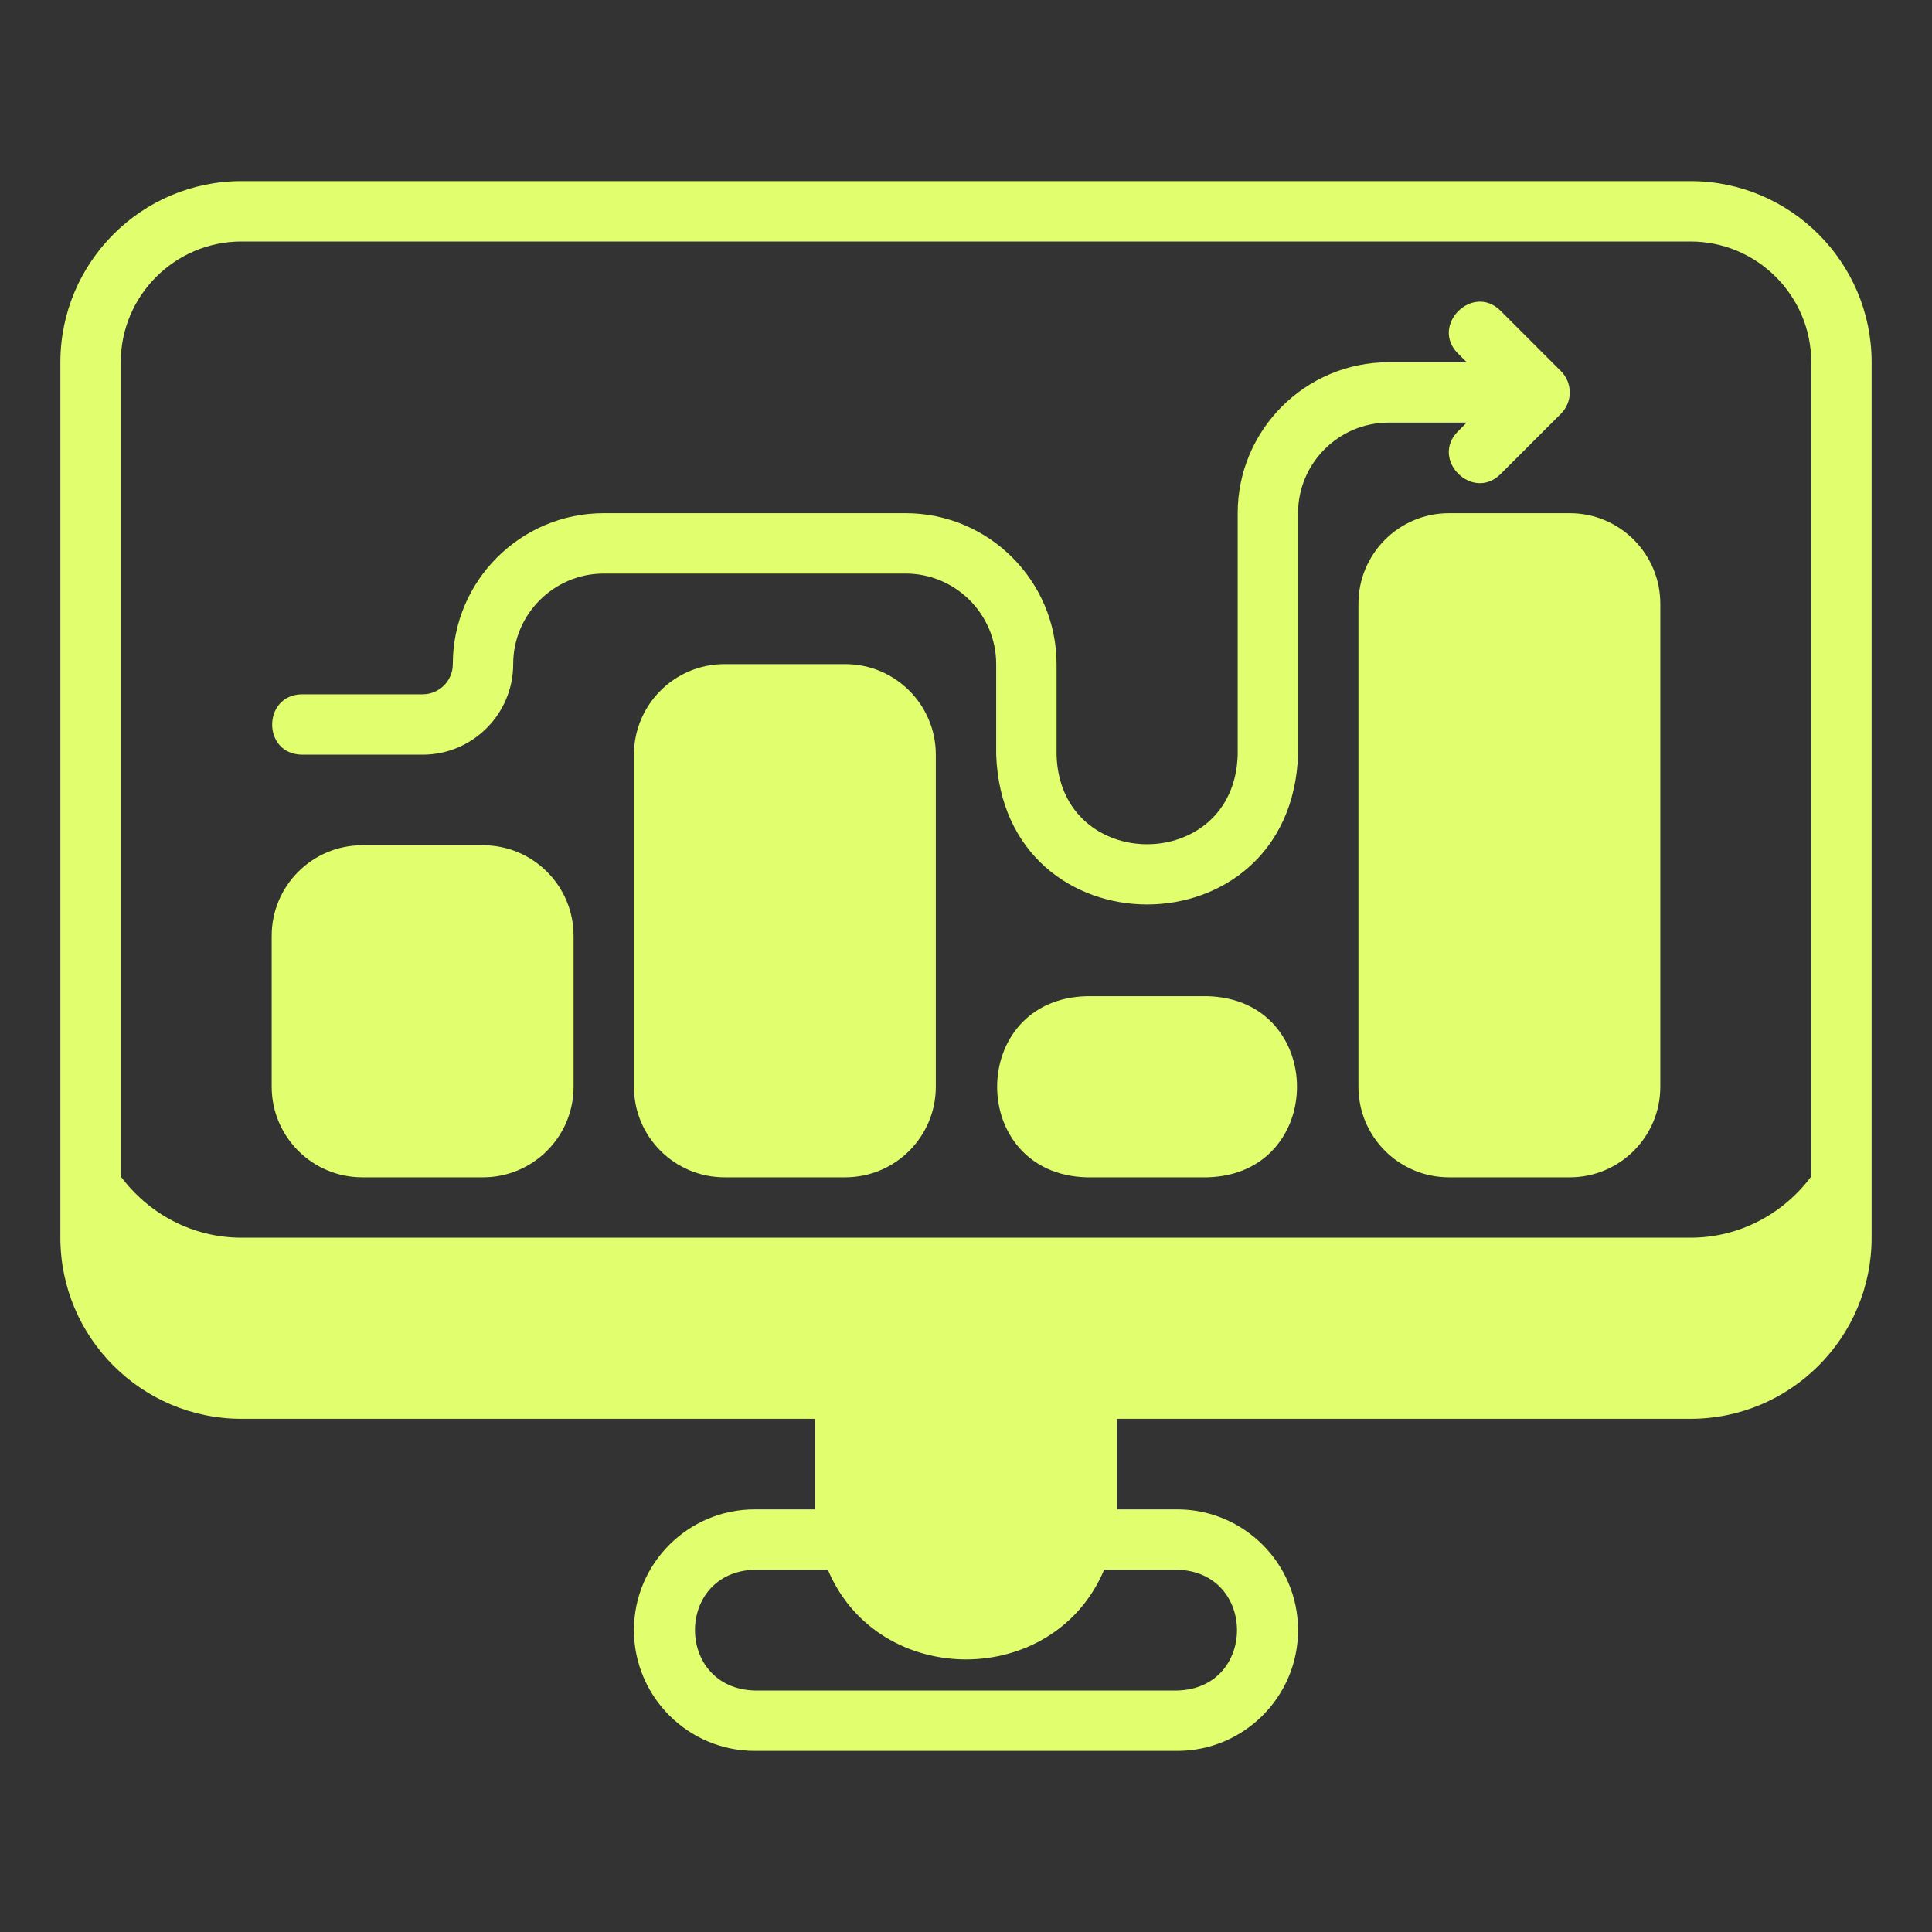
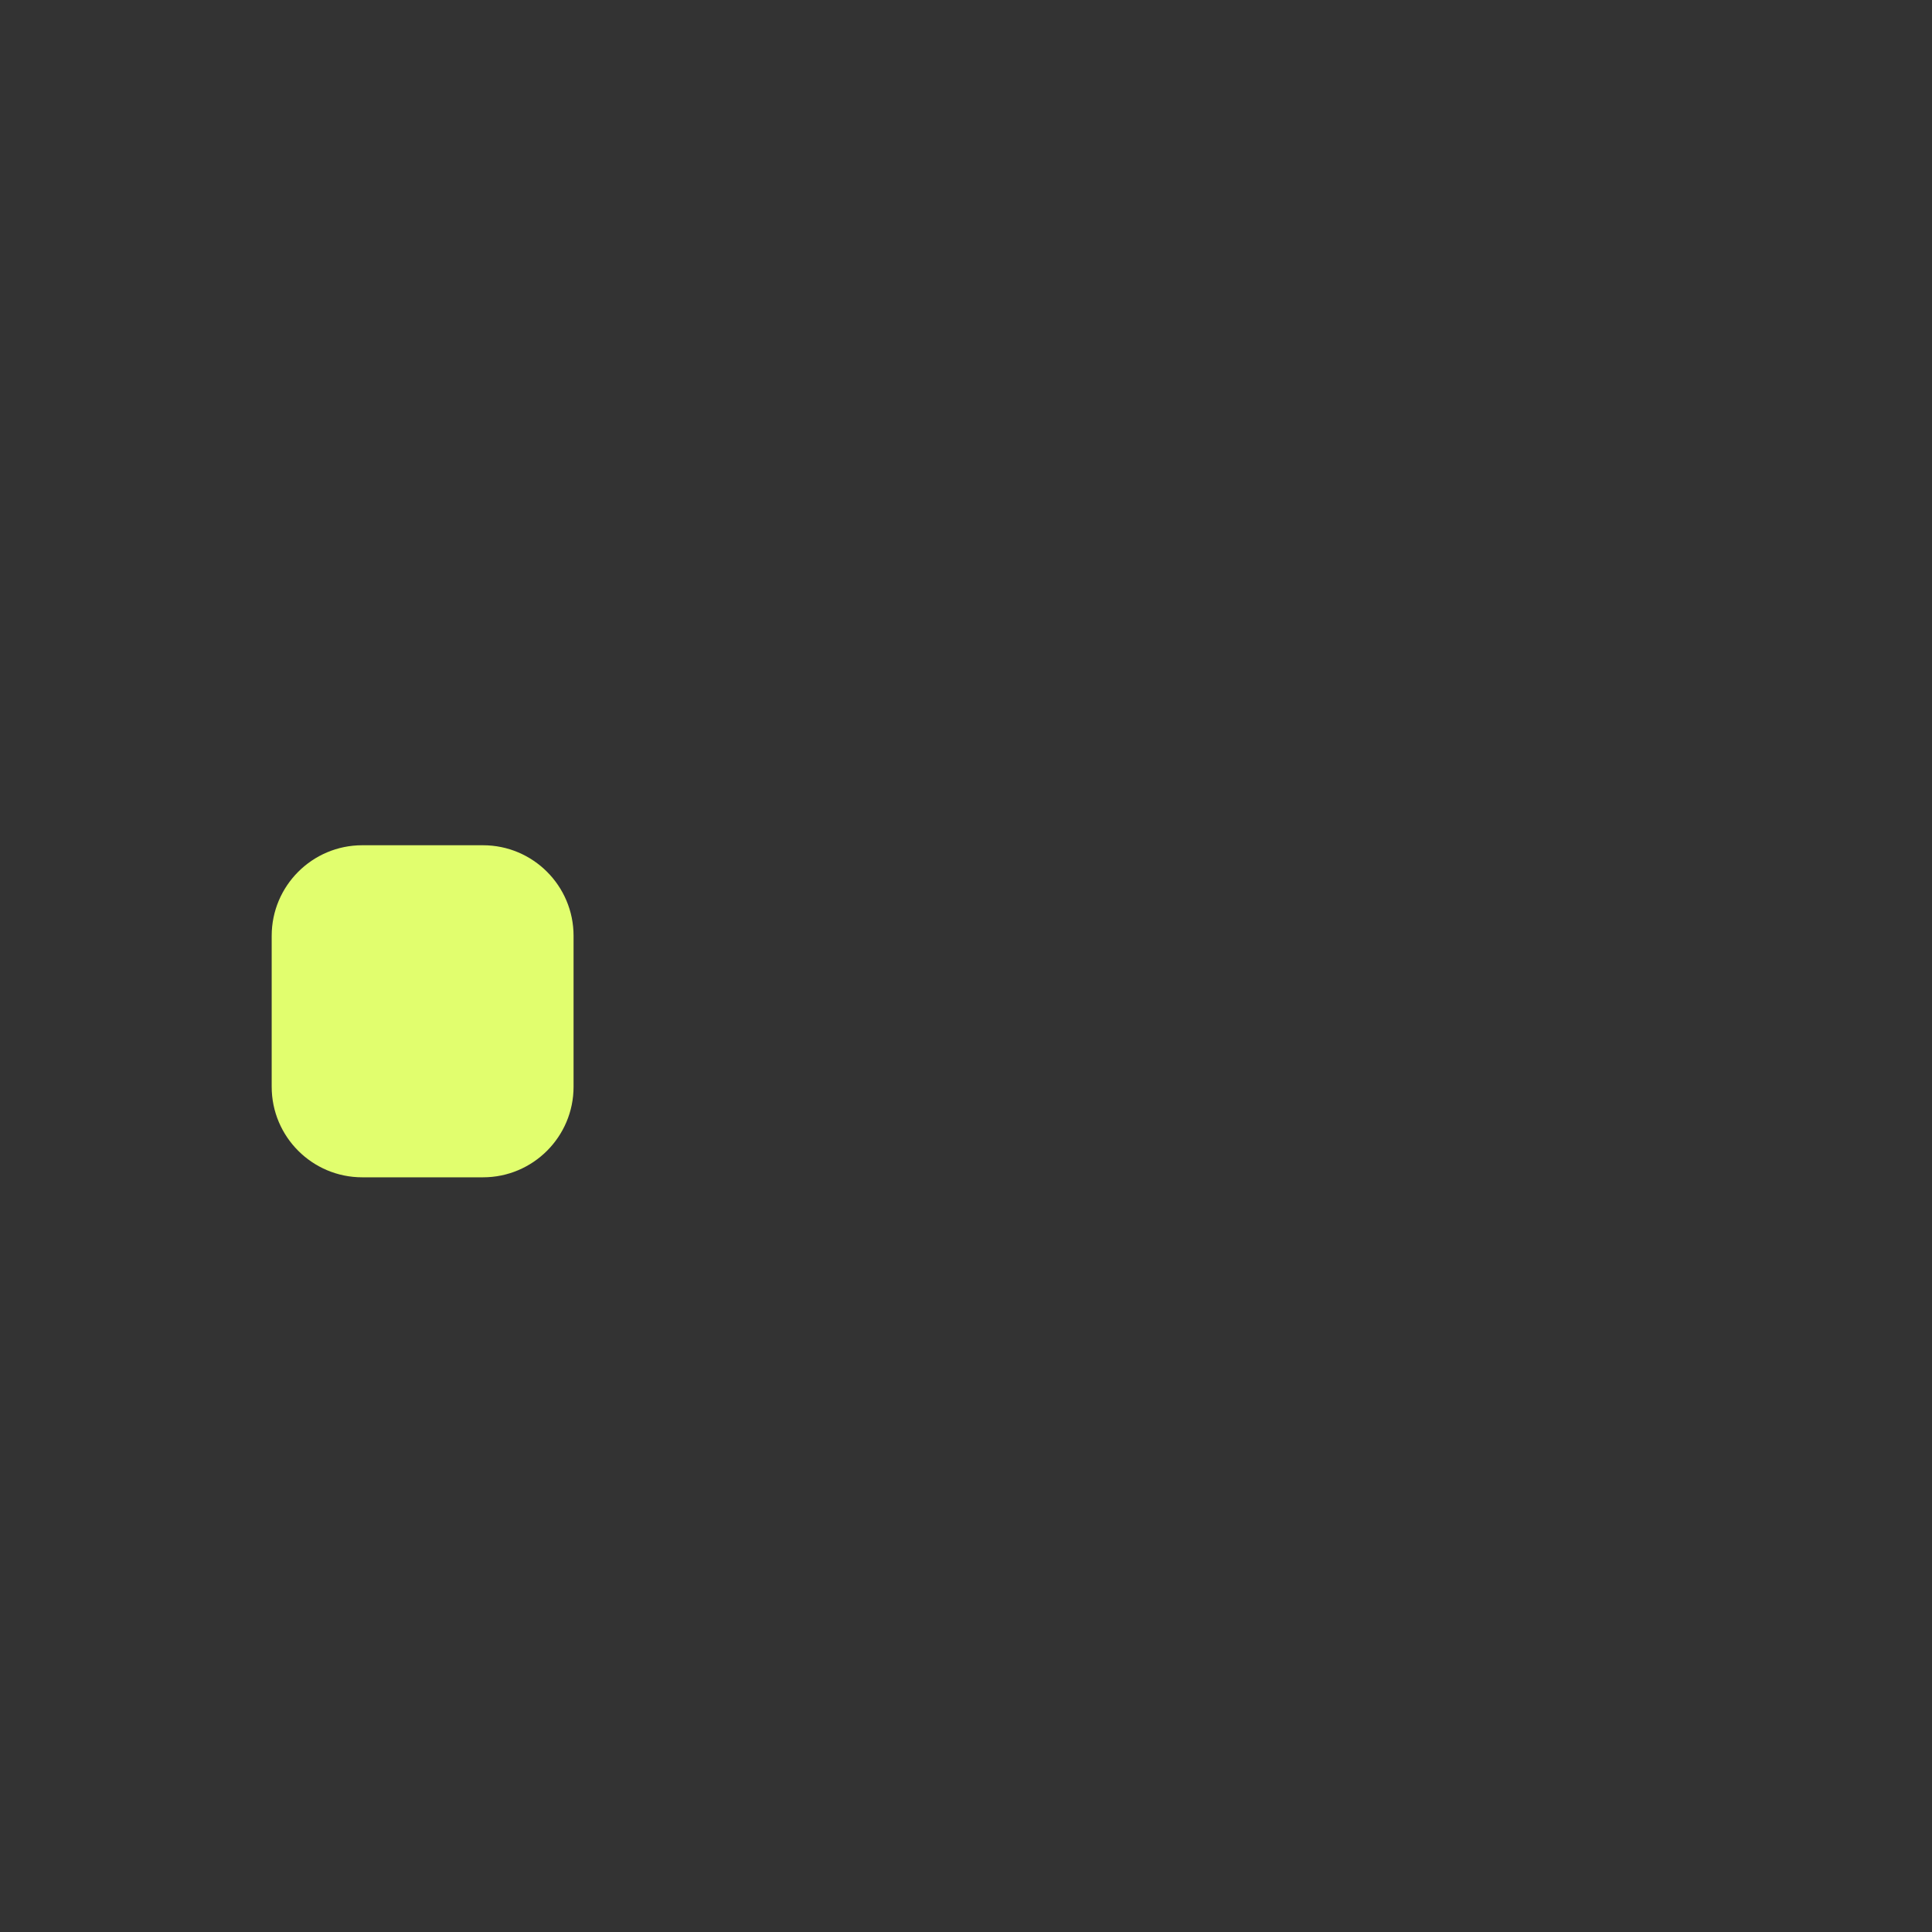
<svg xmlns="http://www.w3.org/2000/svg" width="24" height="24" viewBox="0 0 24 24" fill="none">
  <rect x="0" y="0" width="24" height="24" fill="#333333" stroke="none" />
-   <path d="M21 2.25H3C1.759 2.25 0.75 3.259 0.75 4.5V15.375C0.75 16.616 1.759 17.625 3 17.625H10.125V18.75H9.375C8.548 18.75 7.875 19.423 7.875 20.25C7.875 21.077 8.548 21.75 9.375 21.75H14.625C15.452 21.75 16.125 21.077 16.125 20.25C16.125 19.423 15.452 18.75 14.625 18.75H13.875V17.625H21C22.241 17.625 23.25 16.616 23.25 15.375V4.5C23.25 3.259 22.241 2.25 21 2.25ZM3 3H21C21.827 3 22.5 3.673 22.5 4.5V14.614C22.158 15.073 21.616 15.375 21 15.375H3C2.384 15.375 1.842 15.073 1.5 14.614V4.5C1.5 3.673 2.173 3 3 3ZM14.625 19.5C15.612 19.525 15.615 20.974 14.625 21H9.375C8.387 20.974 8.385 19.526 9.375 19.5H10.284C10.91 20.985 13.091 20.985 13.716 19.5H14.625Z" fill="#E1FE6E" />
-   <path d="M10.5 8.25H9C8.379 8.25 7.875 8.754 7.875 9.375V13.5C7.875 14.121 8.379 14.625 9 14.625H10.5C11.121 14.625 11.625 14.121 11.625 13.5V9.375C11.625 8.754 11.121 8.25 10.5 8.25Z" fill="#E1FE6E" />
  <path d="M6 10.5H4.5C3.879 10.5 3.375 11.004 3.375 11.625V13.5C3.375 14.121 3.879 14.625 4.5 14.625H6C6.621 14.625 7.125 14.121 7.125 13.5V11.625C7.125 11.004 6.621 10.5 6 10.5Z" fill="#E1FE6E" />
-   <path d="M19.5 6.375H18C17.379 6.375 16.875 6.879 16.875 7.5V13.5C16.875 14.121 17.379 14.625 18 14.625H19.5C20.121 14.625 20.625 14.121 20.625 13.5V7.5C20.625 6.879 20.121 6.375 19.5 6.375Z" fill="#E1FE6E" />
-   <path d="M13.499 14.625H14.999C16.482 14.586 16.483 12.414 14.999 12.375H13.499C12.016 12.414 12.016 14.586 13.499 14.625Z" fill="#E1FE6E" />
-   <path d="M19.39 4.61L18.64 3.86C18.292 3.515 17.765 4.042 18.11 4.39C18.11 4.39 18.22 4.5 18.22 4.5H17.25C16.216 4.5 15.375 5.341 15.375 6.375V9.375C15.335 10.858 13.165 10.859 13.125 9.375V8.25C13.125 7.216 12.284 6.375 11.25 6.375H7.5C6.466 6.375 5.625 7.216 5.625 8.25C5.625 8.457 5.457 8.625 5.25 8.625H3.75C3.262 8.631 3.254 9.367 3.75 9.375C3.75 9.375 5.25 9.375 5.25 9.375C5.871 9.375 6.375 8.87 6.375 8.25C6.375 7.63 6.88 7.125 7.5 7.125H11.25C11.871 7.125 12.375 7.63 12.375 8.25V9.375C12.462 11.855 16.038 11.857 16.125 9.375V6.375C16.125 5.755 16.63 5.25 17.25 5.25H18.22L18.11 5.36C17.765 5.708 18.292 6.235 18.64 5.89C18.64 5.89 19.39 5.14 19.39 5.14C19.537 4.994 19.537 4.756 19.39 4.61Z" fill="#E1FE6E" />
</svg>